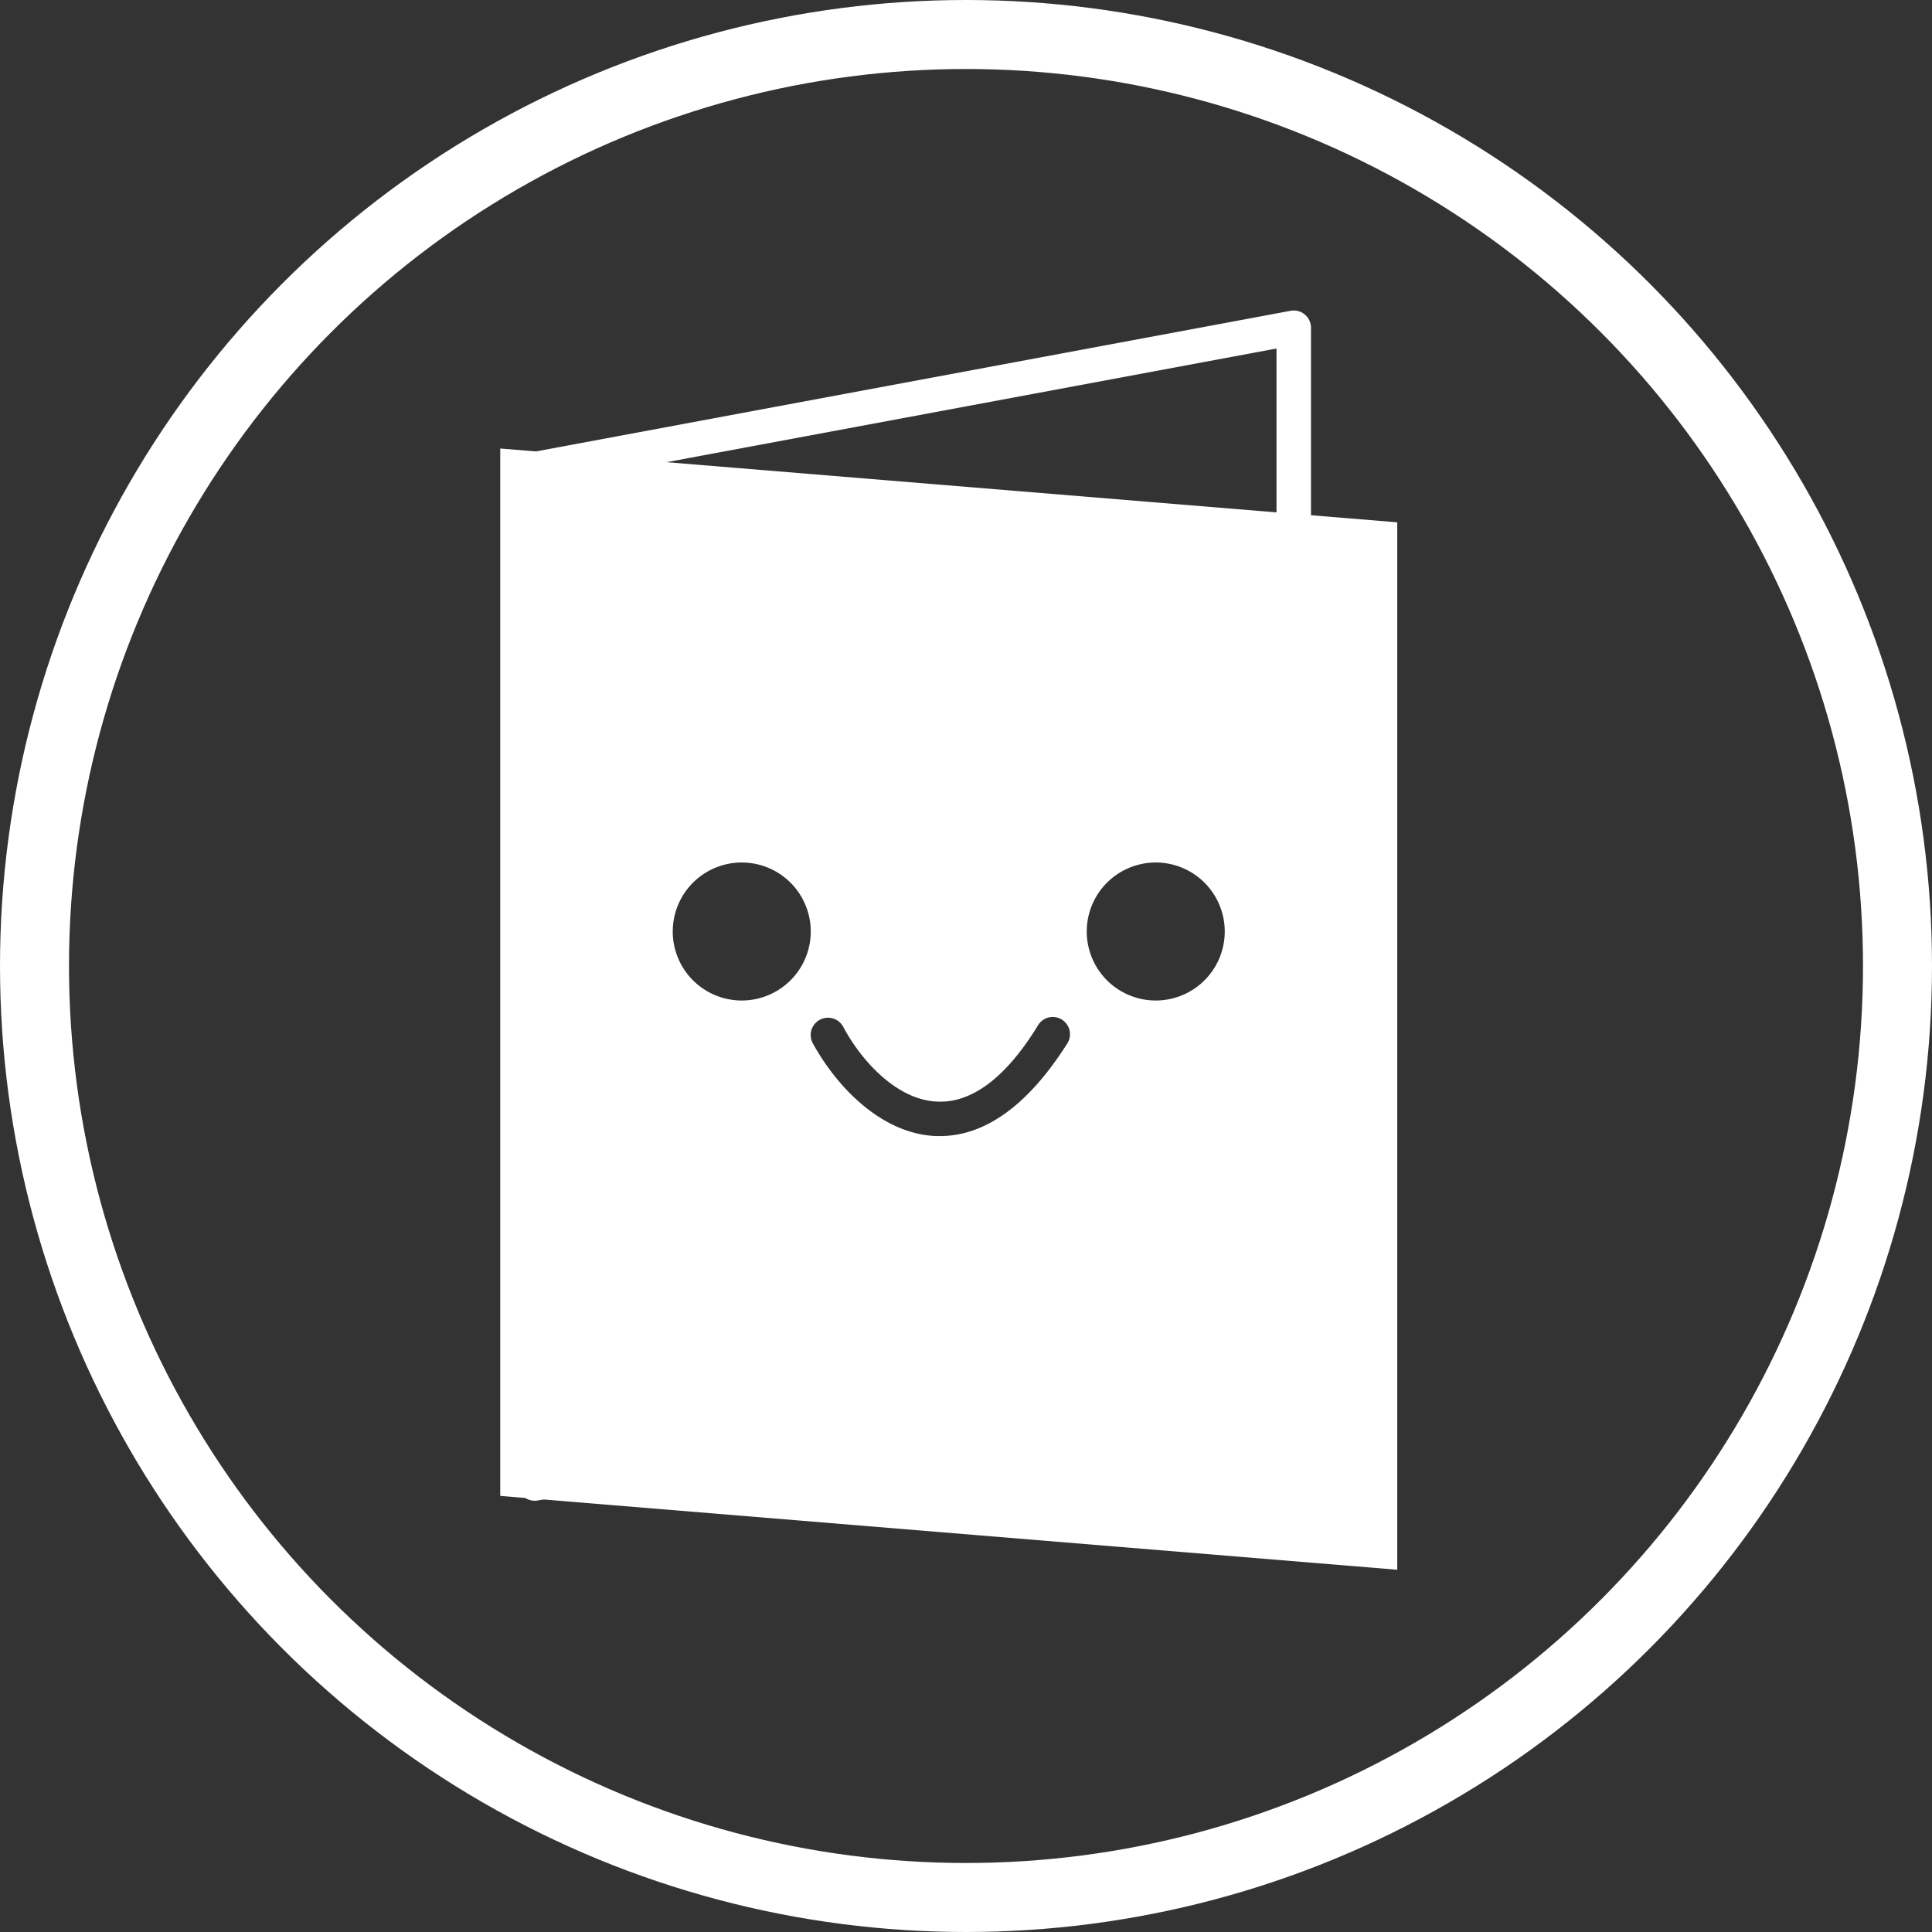
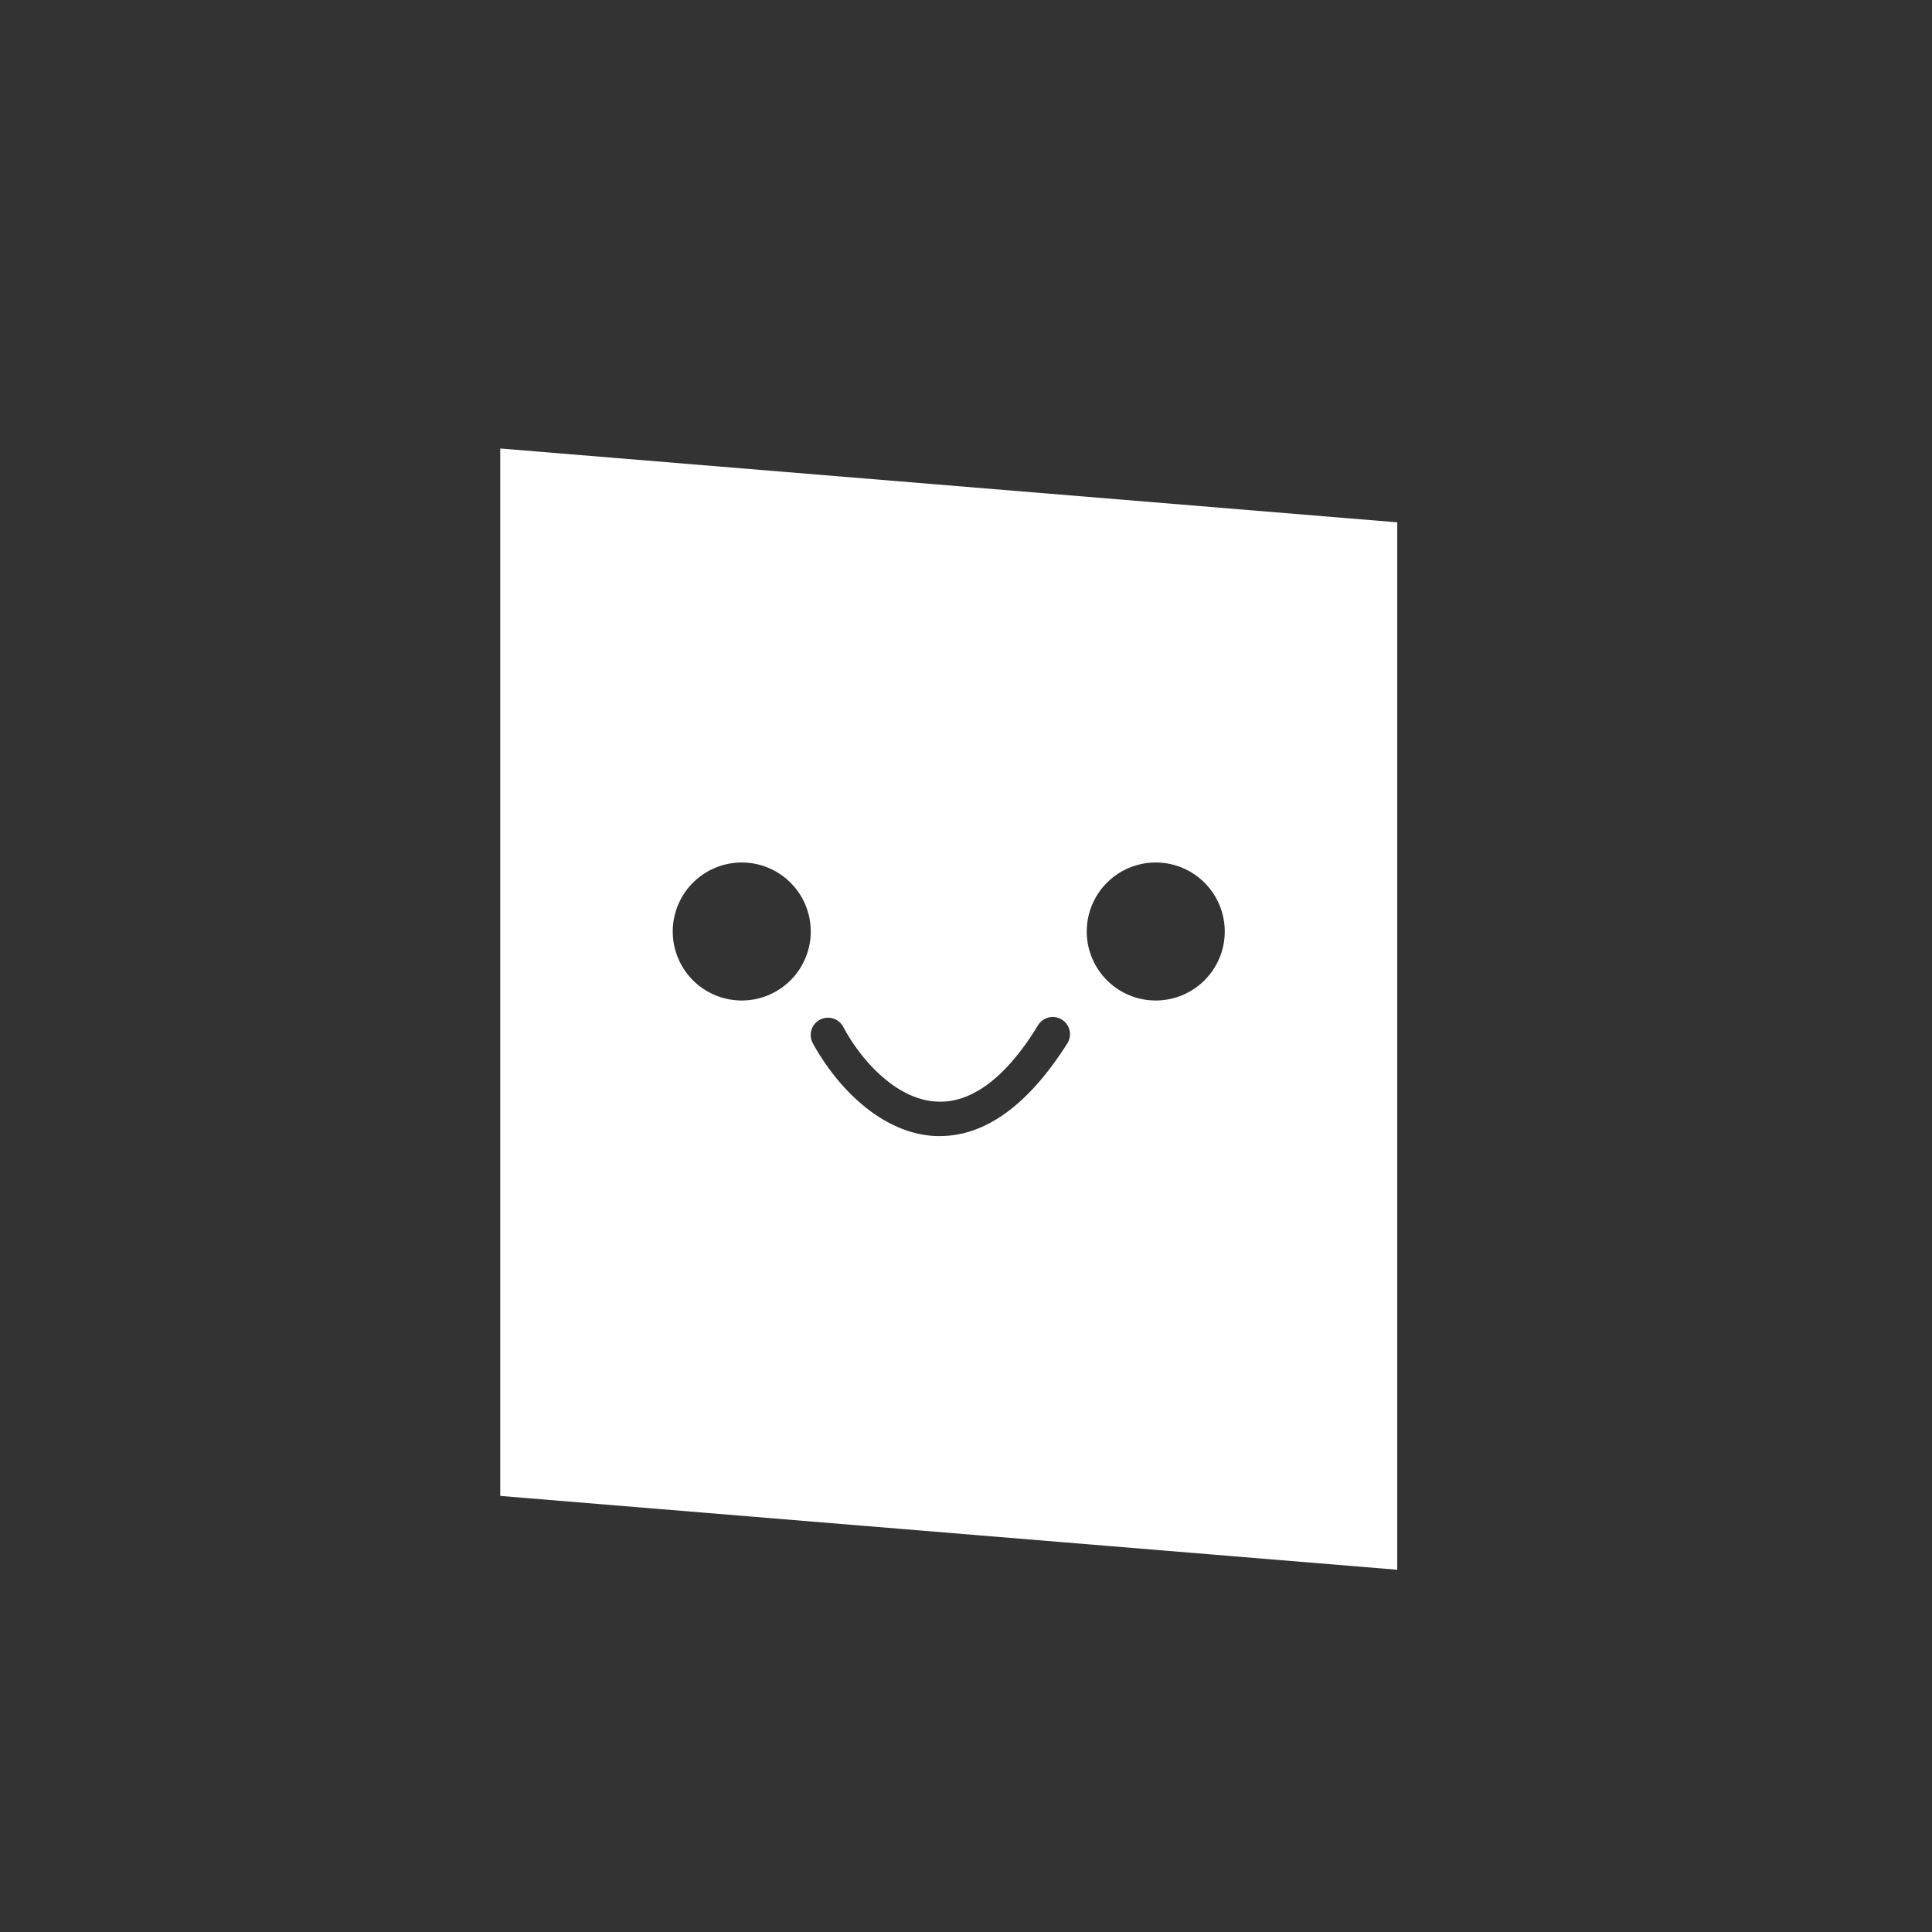
<svg xmlns="http://www.w3.org/2000/svg" viewBox="0 0 56 56">
  <rect x="0" y="0" width="56" height="56" fill="#333333" stroke="none" />
  <defs>
    <style>.cls-1,.cls-2{fill:none;stroke:#fff;}.cls-1{stroke-width:2px;}.cls-2{stroke-linecap:round;stroke-linejoin:round;}.cls-3{fill:#fff;}</style>
  </defs>
  <g id="Layer_2" data-name="Layer 2">
    <g id="Capa_1" data-name="Capa 1">
-       <circle class="cls-1" cx="28" cy="28" r="27" />
-       <path class="cls-2" d="M37.5,9.5l-22,4.1V43l22-4.1Z" />
      <path class="cls-3" d="M14.5,13V43.36l26,2.14V15.14Zm7,16a2,2,0,1,1,2-2A2,2,0,0,1,21.5,29Zm9.42,1.27c-1.12,1.76-2.36,2.66-3.68,2.66h-.1c-1.59-.06-2.89-1.43-3.58-2.69a.5.5,0,1,1,.88-.48c.53,1,1.57,2.13,2.73,2.17,1,.05,2-.71,2.91-2.2a.5.5,0,1,1,.84.54ZM33.5,29a2,2,0,1,1,2-2A2,2,0,0,1,33.5,29Z" />
    </g>
  </g>
</svg>